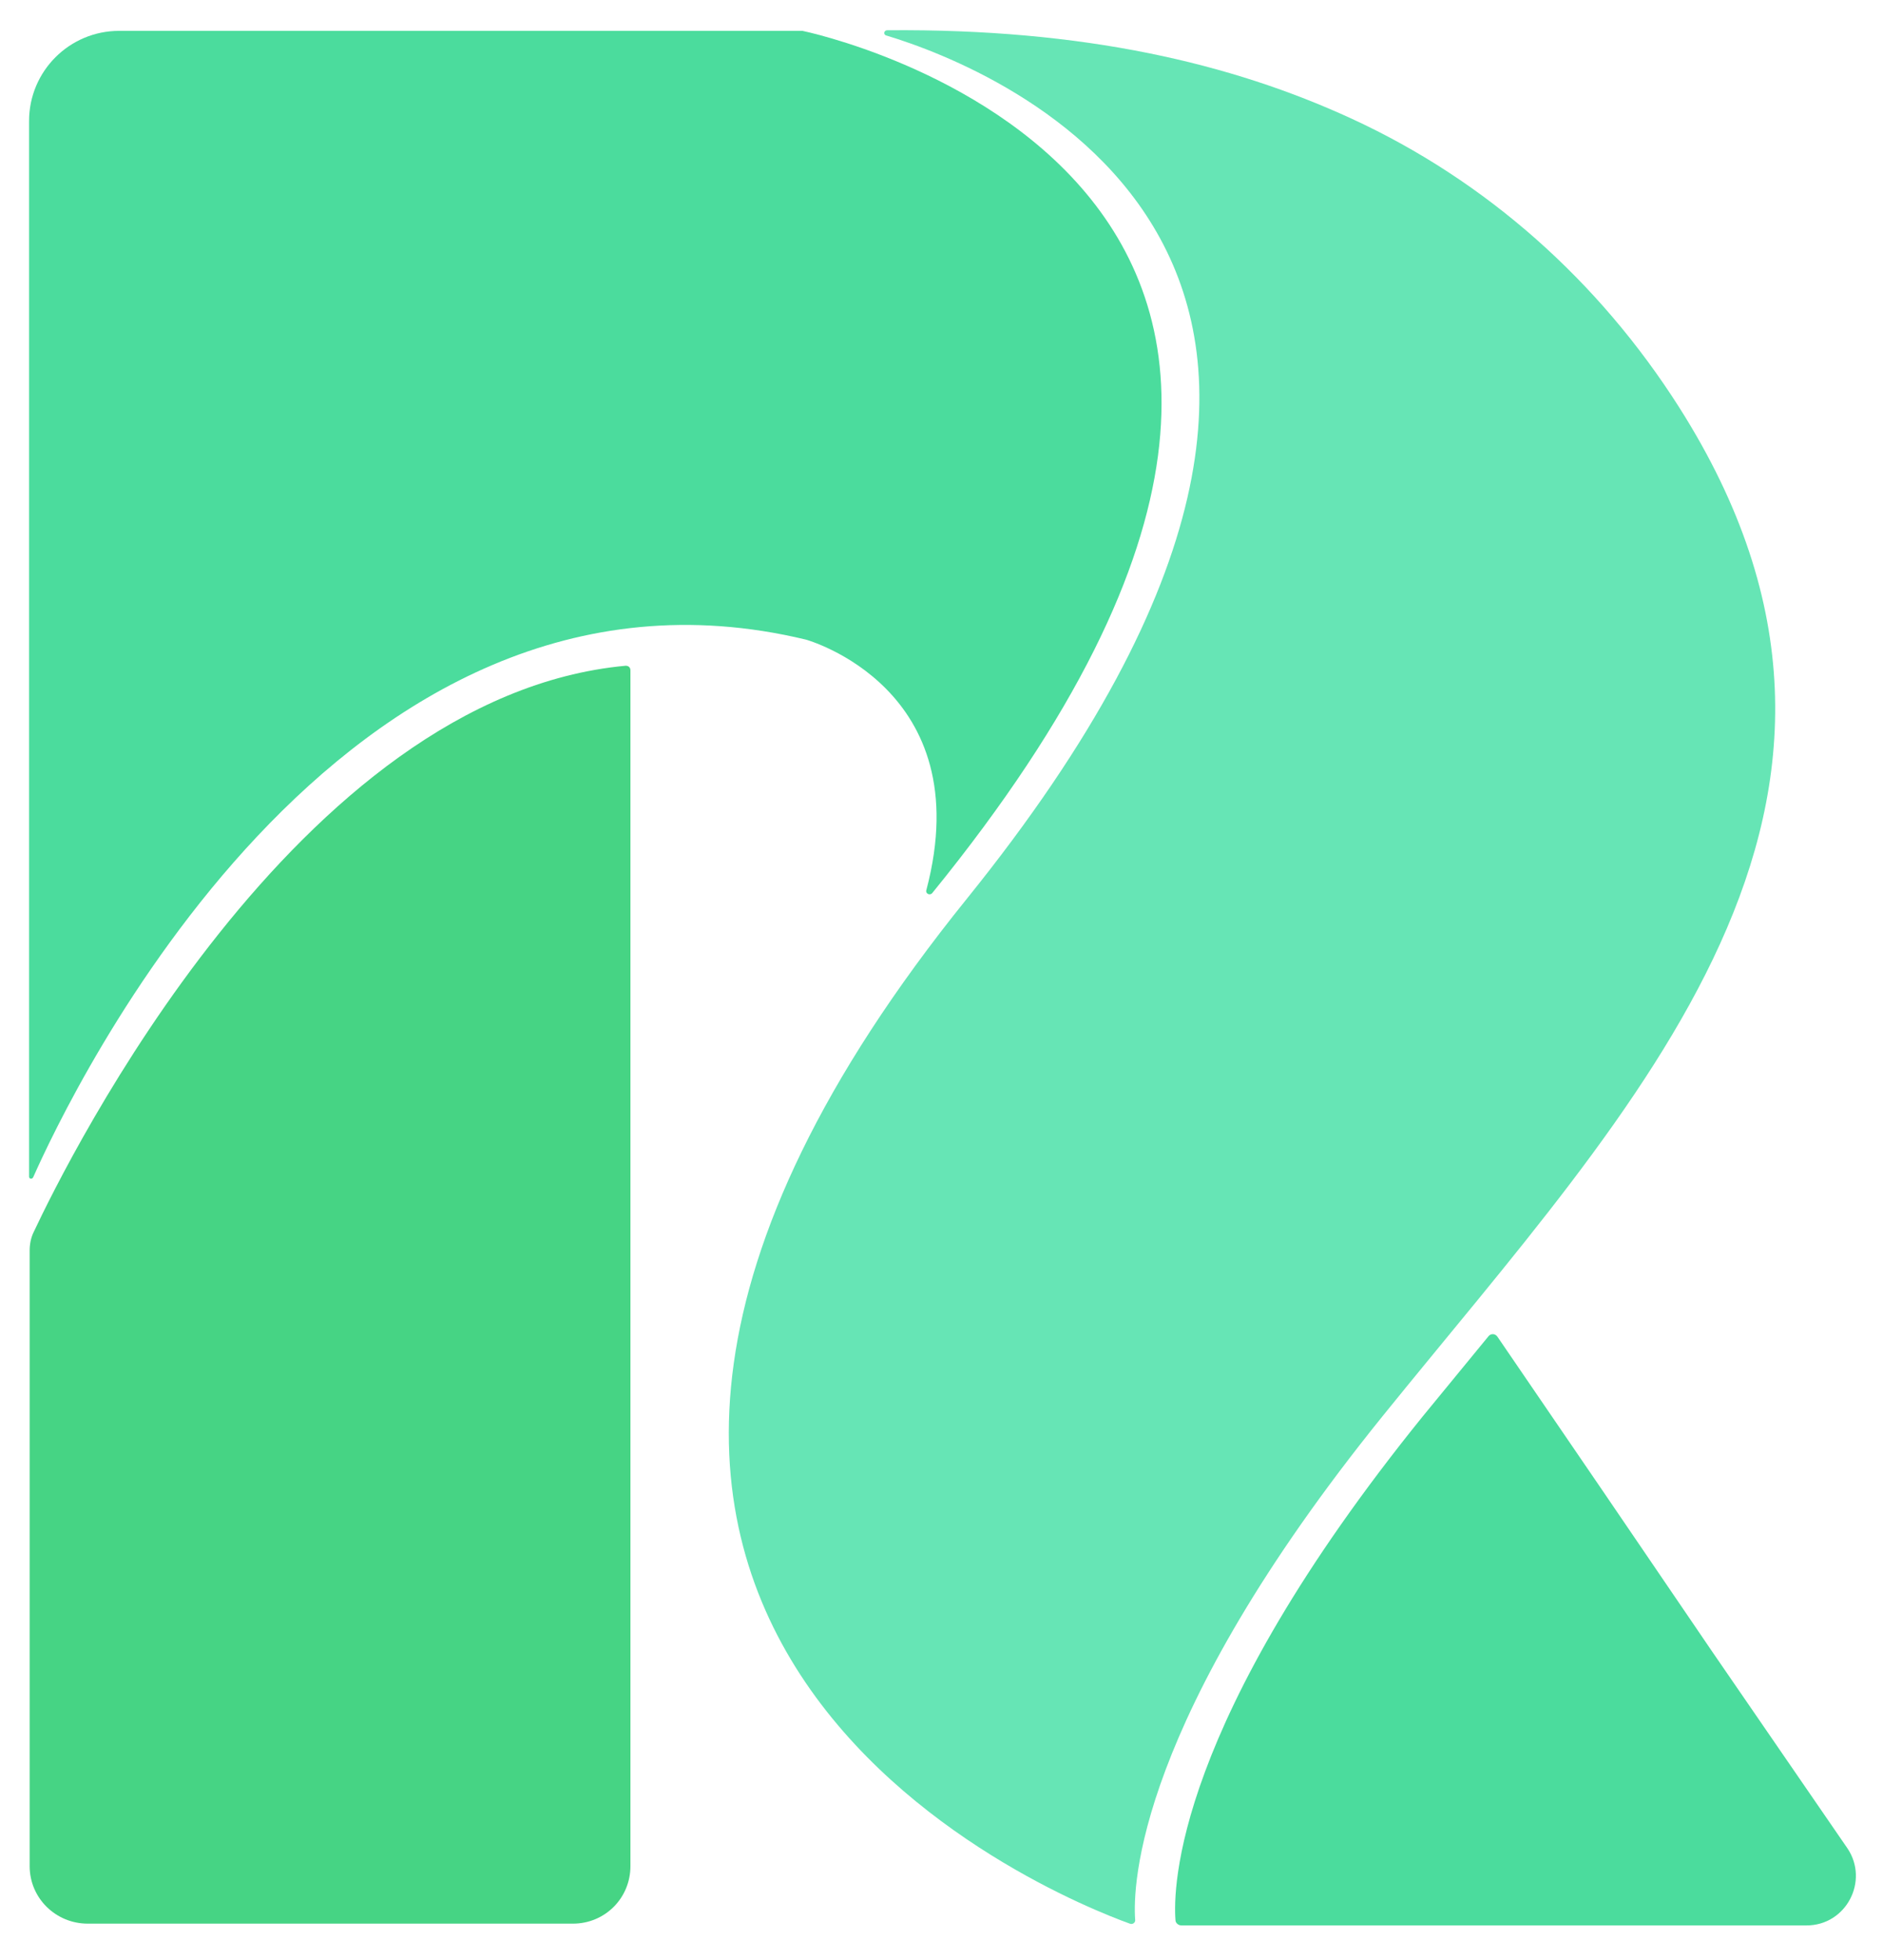
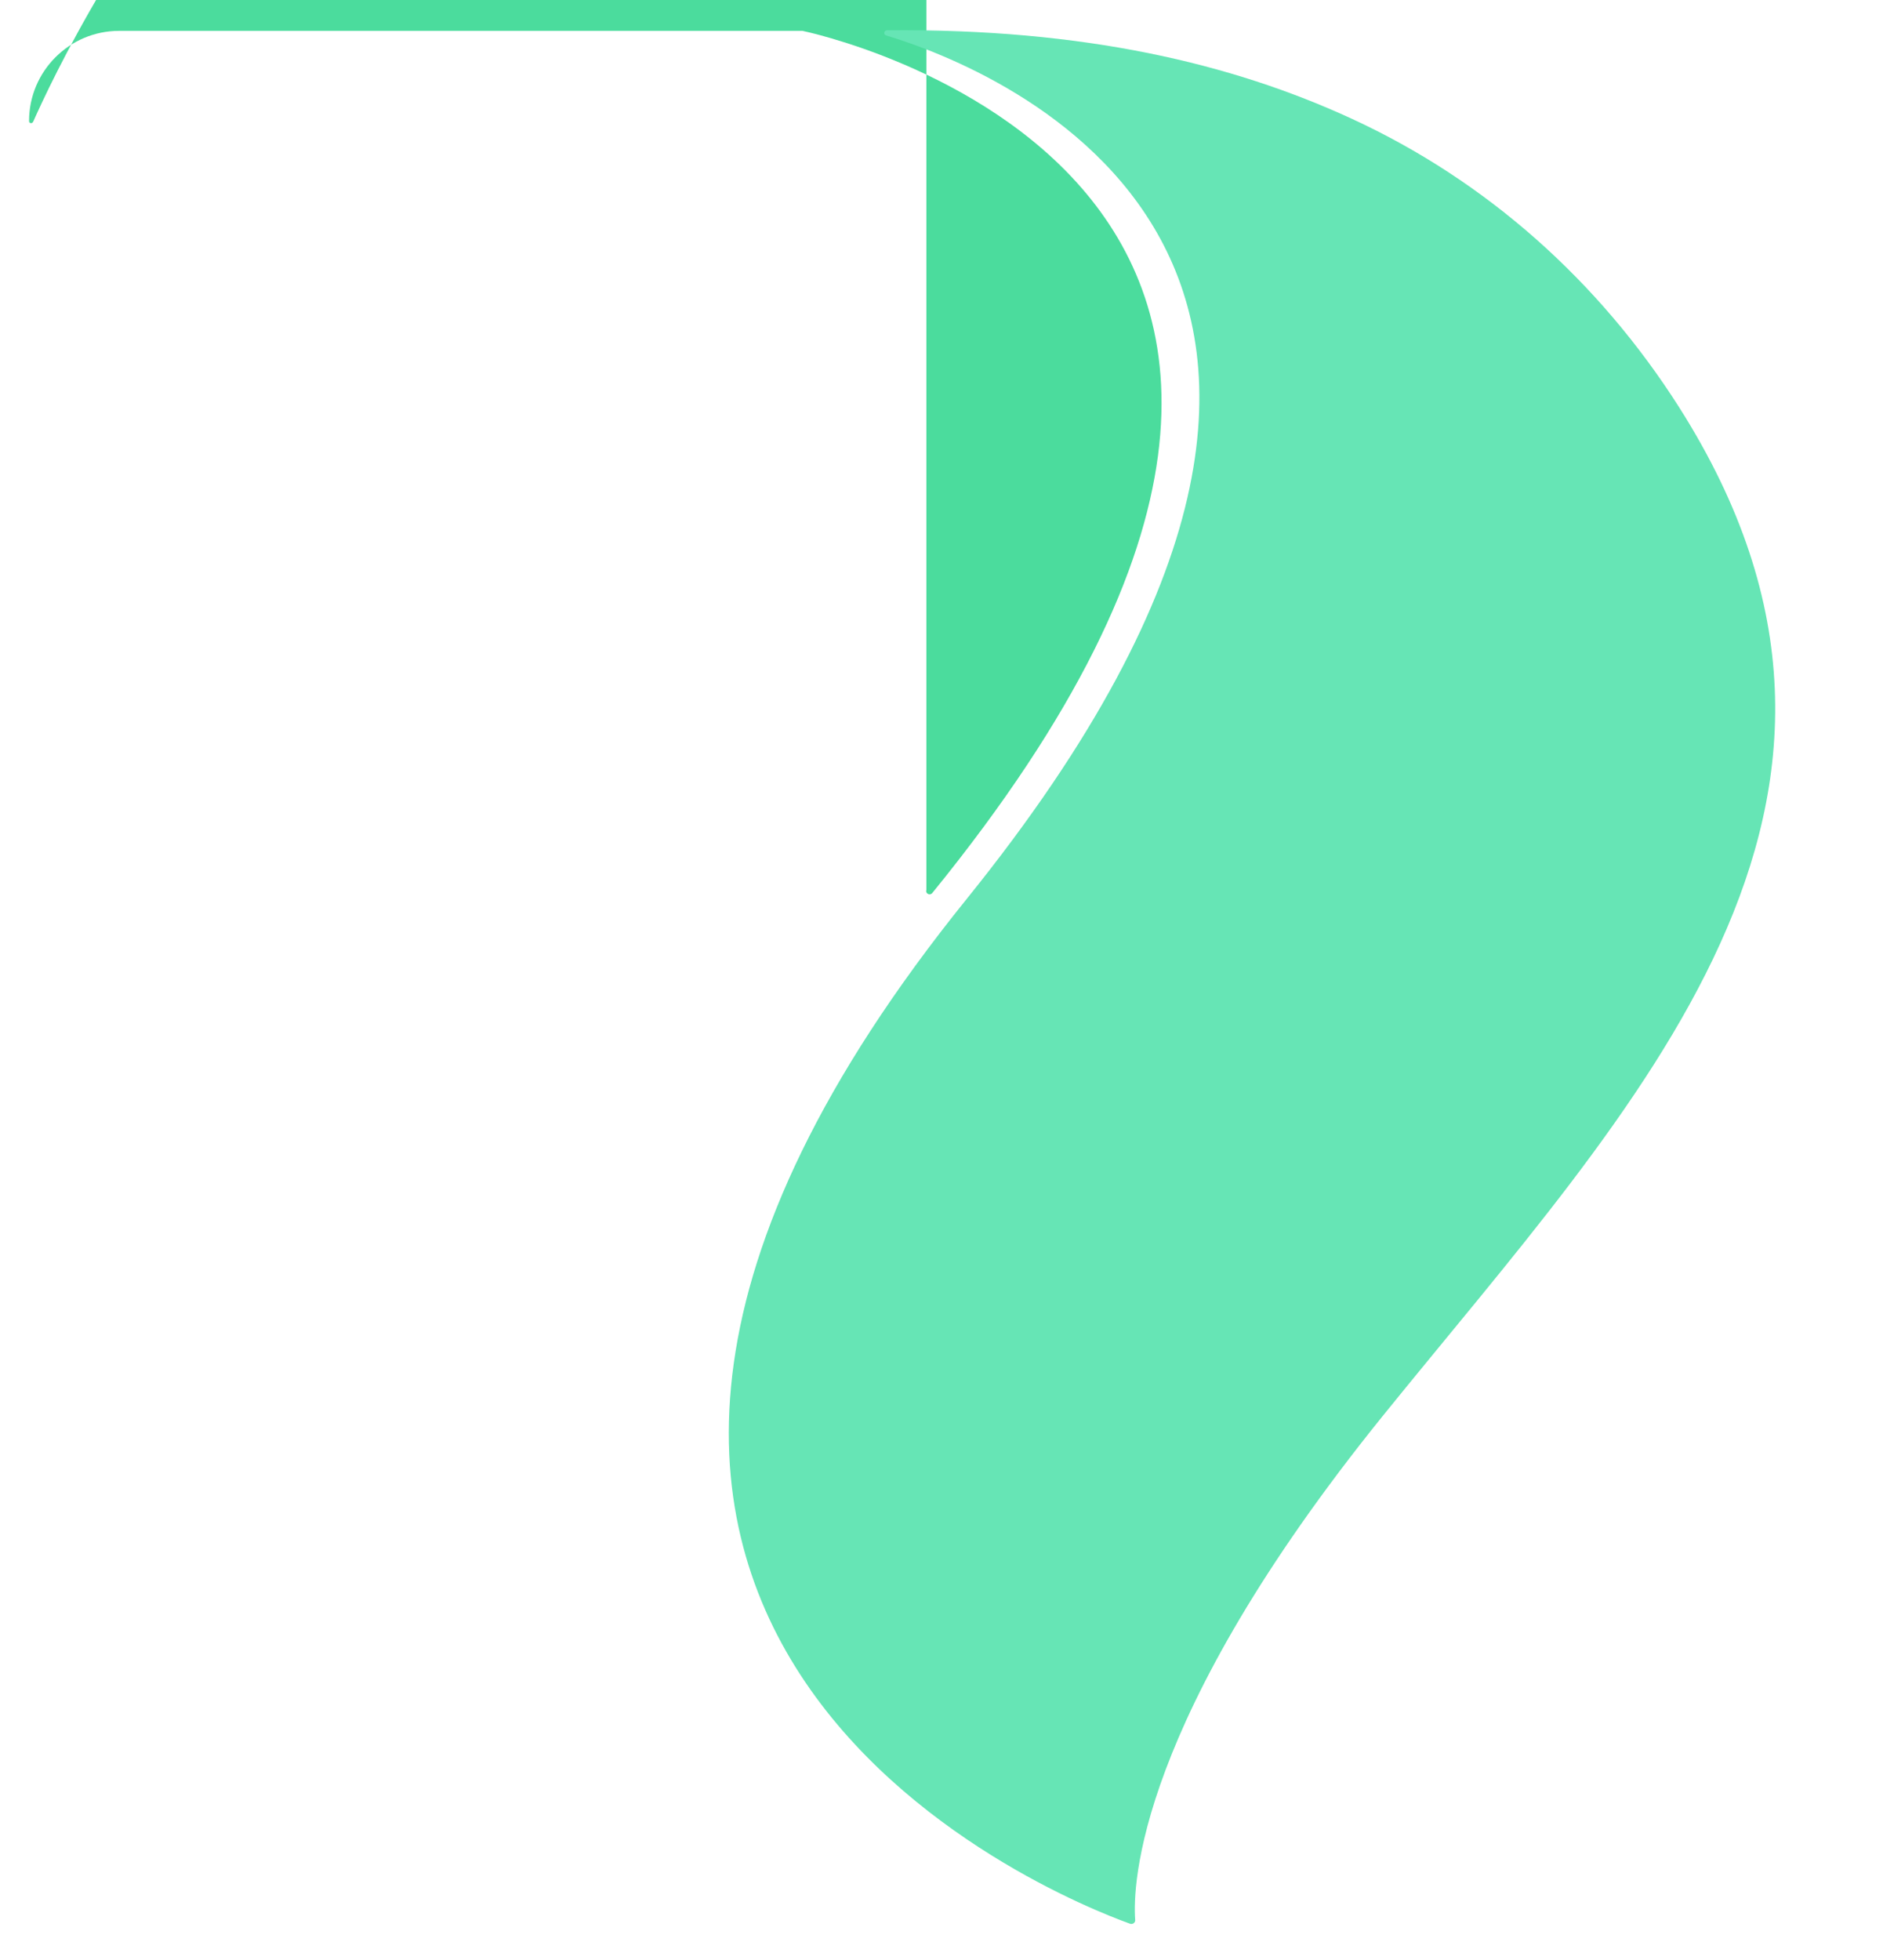
<svg xmlns="http://www.w3.org/2000/svg" version="1.1" viewBox="0 0 317.5 330.3">
  <defs>
    <style>
      .cls-1 {
        fill: #66e5b5;
      }

      .cls-2 {
        fill: #4bdc9d;
      }

      .cls-3 {
        fill: #46d484;
      }
    </style>
  </defs>
  <g>
    <g id="Layer_1">
      <g>
-         <path class="cls-2" d="M156.2,150c-.2.6.6,1,1,.5C255.5,29.7,135.3,5.2,135.3,5.2H20.1c-8.4,0-15.2,6.8-15.2,15.2v177.9c0,.4.5.5.7.1,6-13.5,51.4-109.6,130.3-90.6h0s29.3,8.1,20.3,42.2Z" />
+         <path class="cls-2" d="M156.2,150c-.2.6.6,1,1,.5C255.5,29.7,135.3,5.2,135.3,5.2H20.1c-8.4,0-15.2,6.8-15.2,15.2c0,.4.5.5.7.1,6-13.5,51.4-109.6,130.3-90.6h0s29.3,8.1,20.3,42.2Z" />
        <path class="cls-1" d="M149.6,5.1c-.6,0-.7.8-.1.9,17.9,5.4,100.7,37.5,13.5,145.5-99.2,122.9,15.3,168.3,27.5,172.7.5.2,1-.2.9-.7-.4-5.6.2-33.4,41.7-84.8,42.6-52.7,92.6-103.1,50-170.1-13.5-21.2-32.4-38.1-55.2-48.6-20.2-9.3-45.1-15.2-78.3-14.9Z" />
-         <path class="cls-3" d="M105.5,112.2C50.1,117.3,11.4,195.5,5.7,207.6c-.5,1-.7,2.1-.7,3.2v103.7c0,5.4,4.4,9.7,9.8,9.7h81.8c5.4,0,9.7-4.3,9.7-9.7V113c0-.5-.3-.8-.8-.8Z" />
-         <path class="cls-2" d="M311.5,311.5l-22.7-33-18.6-27.3-17.7-25.9c-.4-.6-1.2-.6-1.6,0-3.7,4.5-7.4,9-11,13.4-41.9,51.8-42.1,79.6-41.7,84.9,0,.5.5.9,1,.9h105.4c6.7,0,10.6-7.5,6.9-13Z" />
      </g>
    </g>
  </g>
</svg>